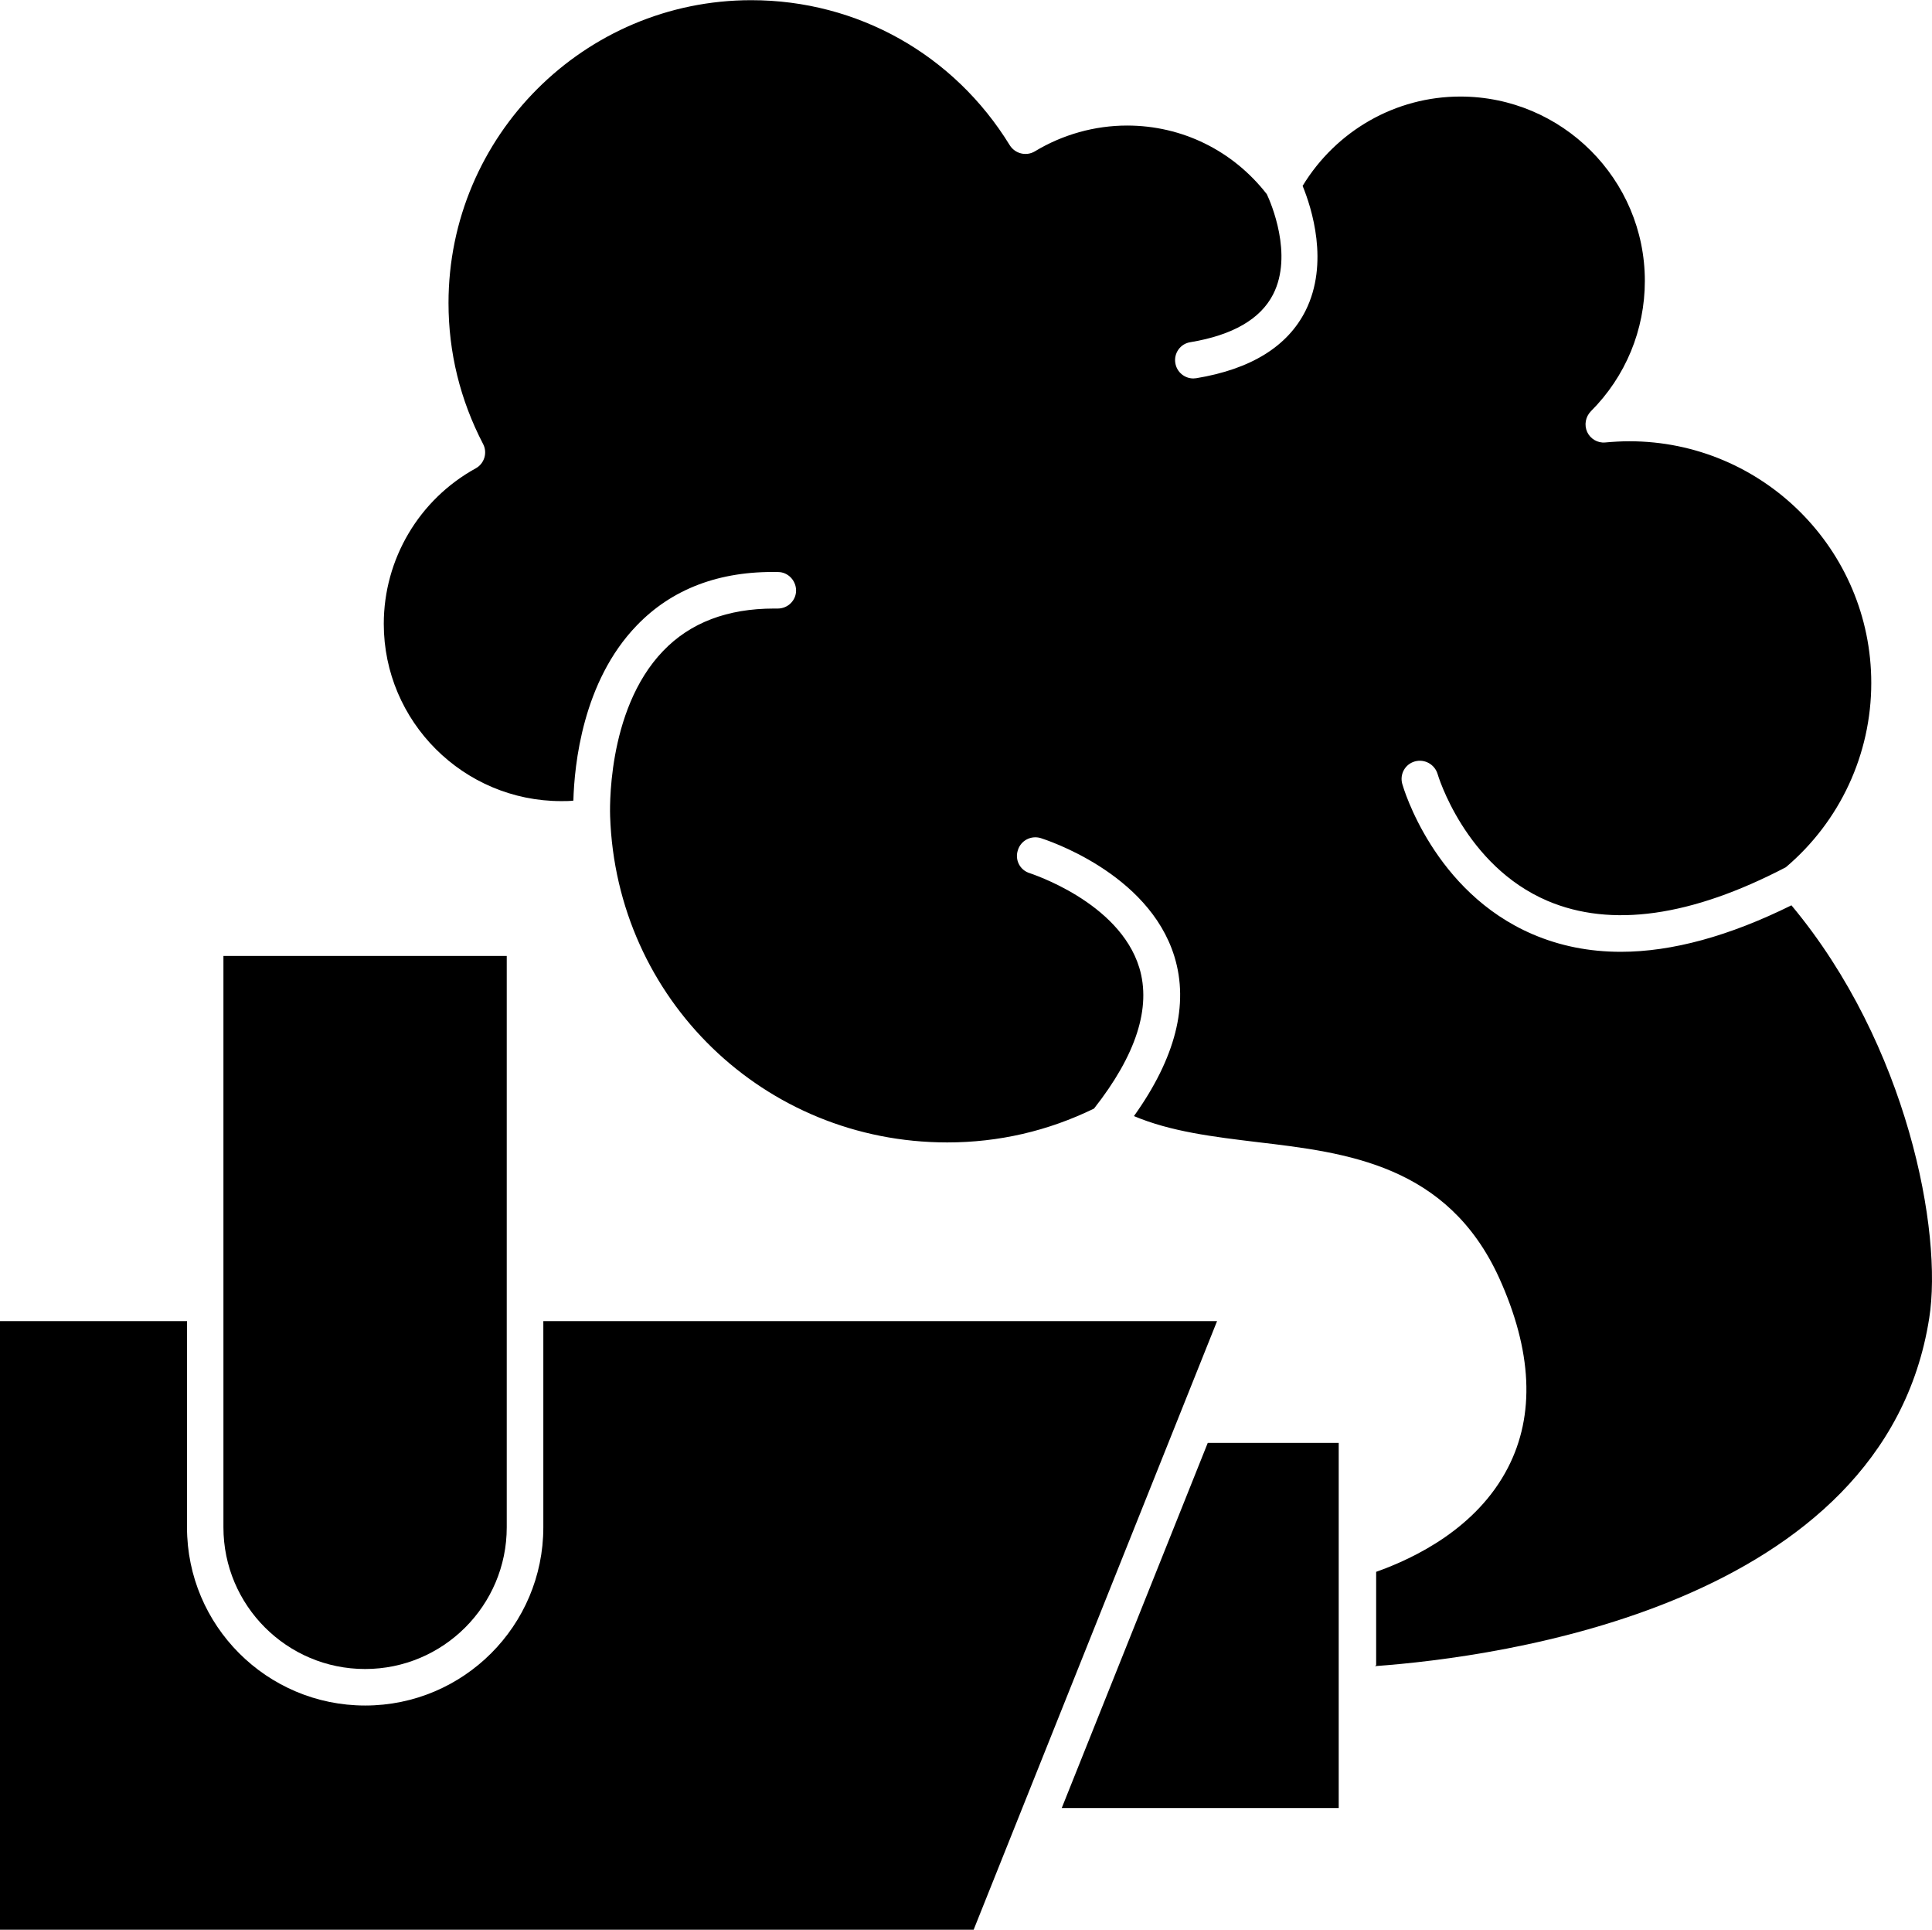
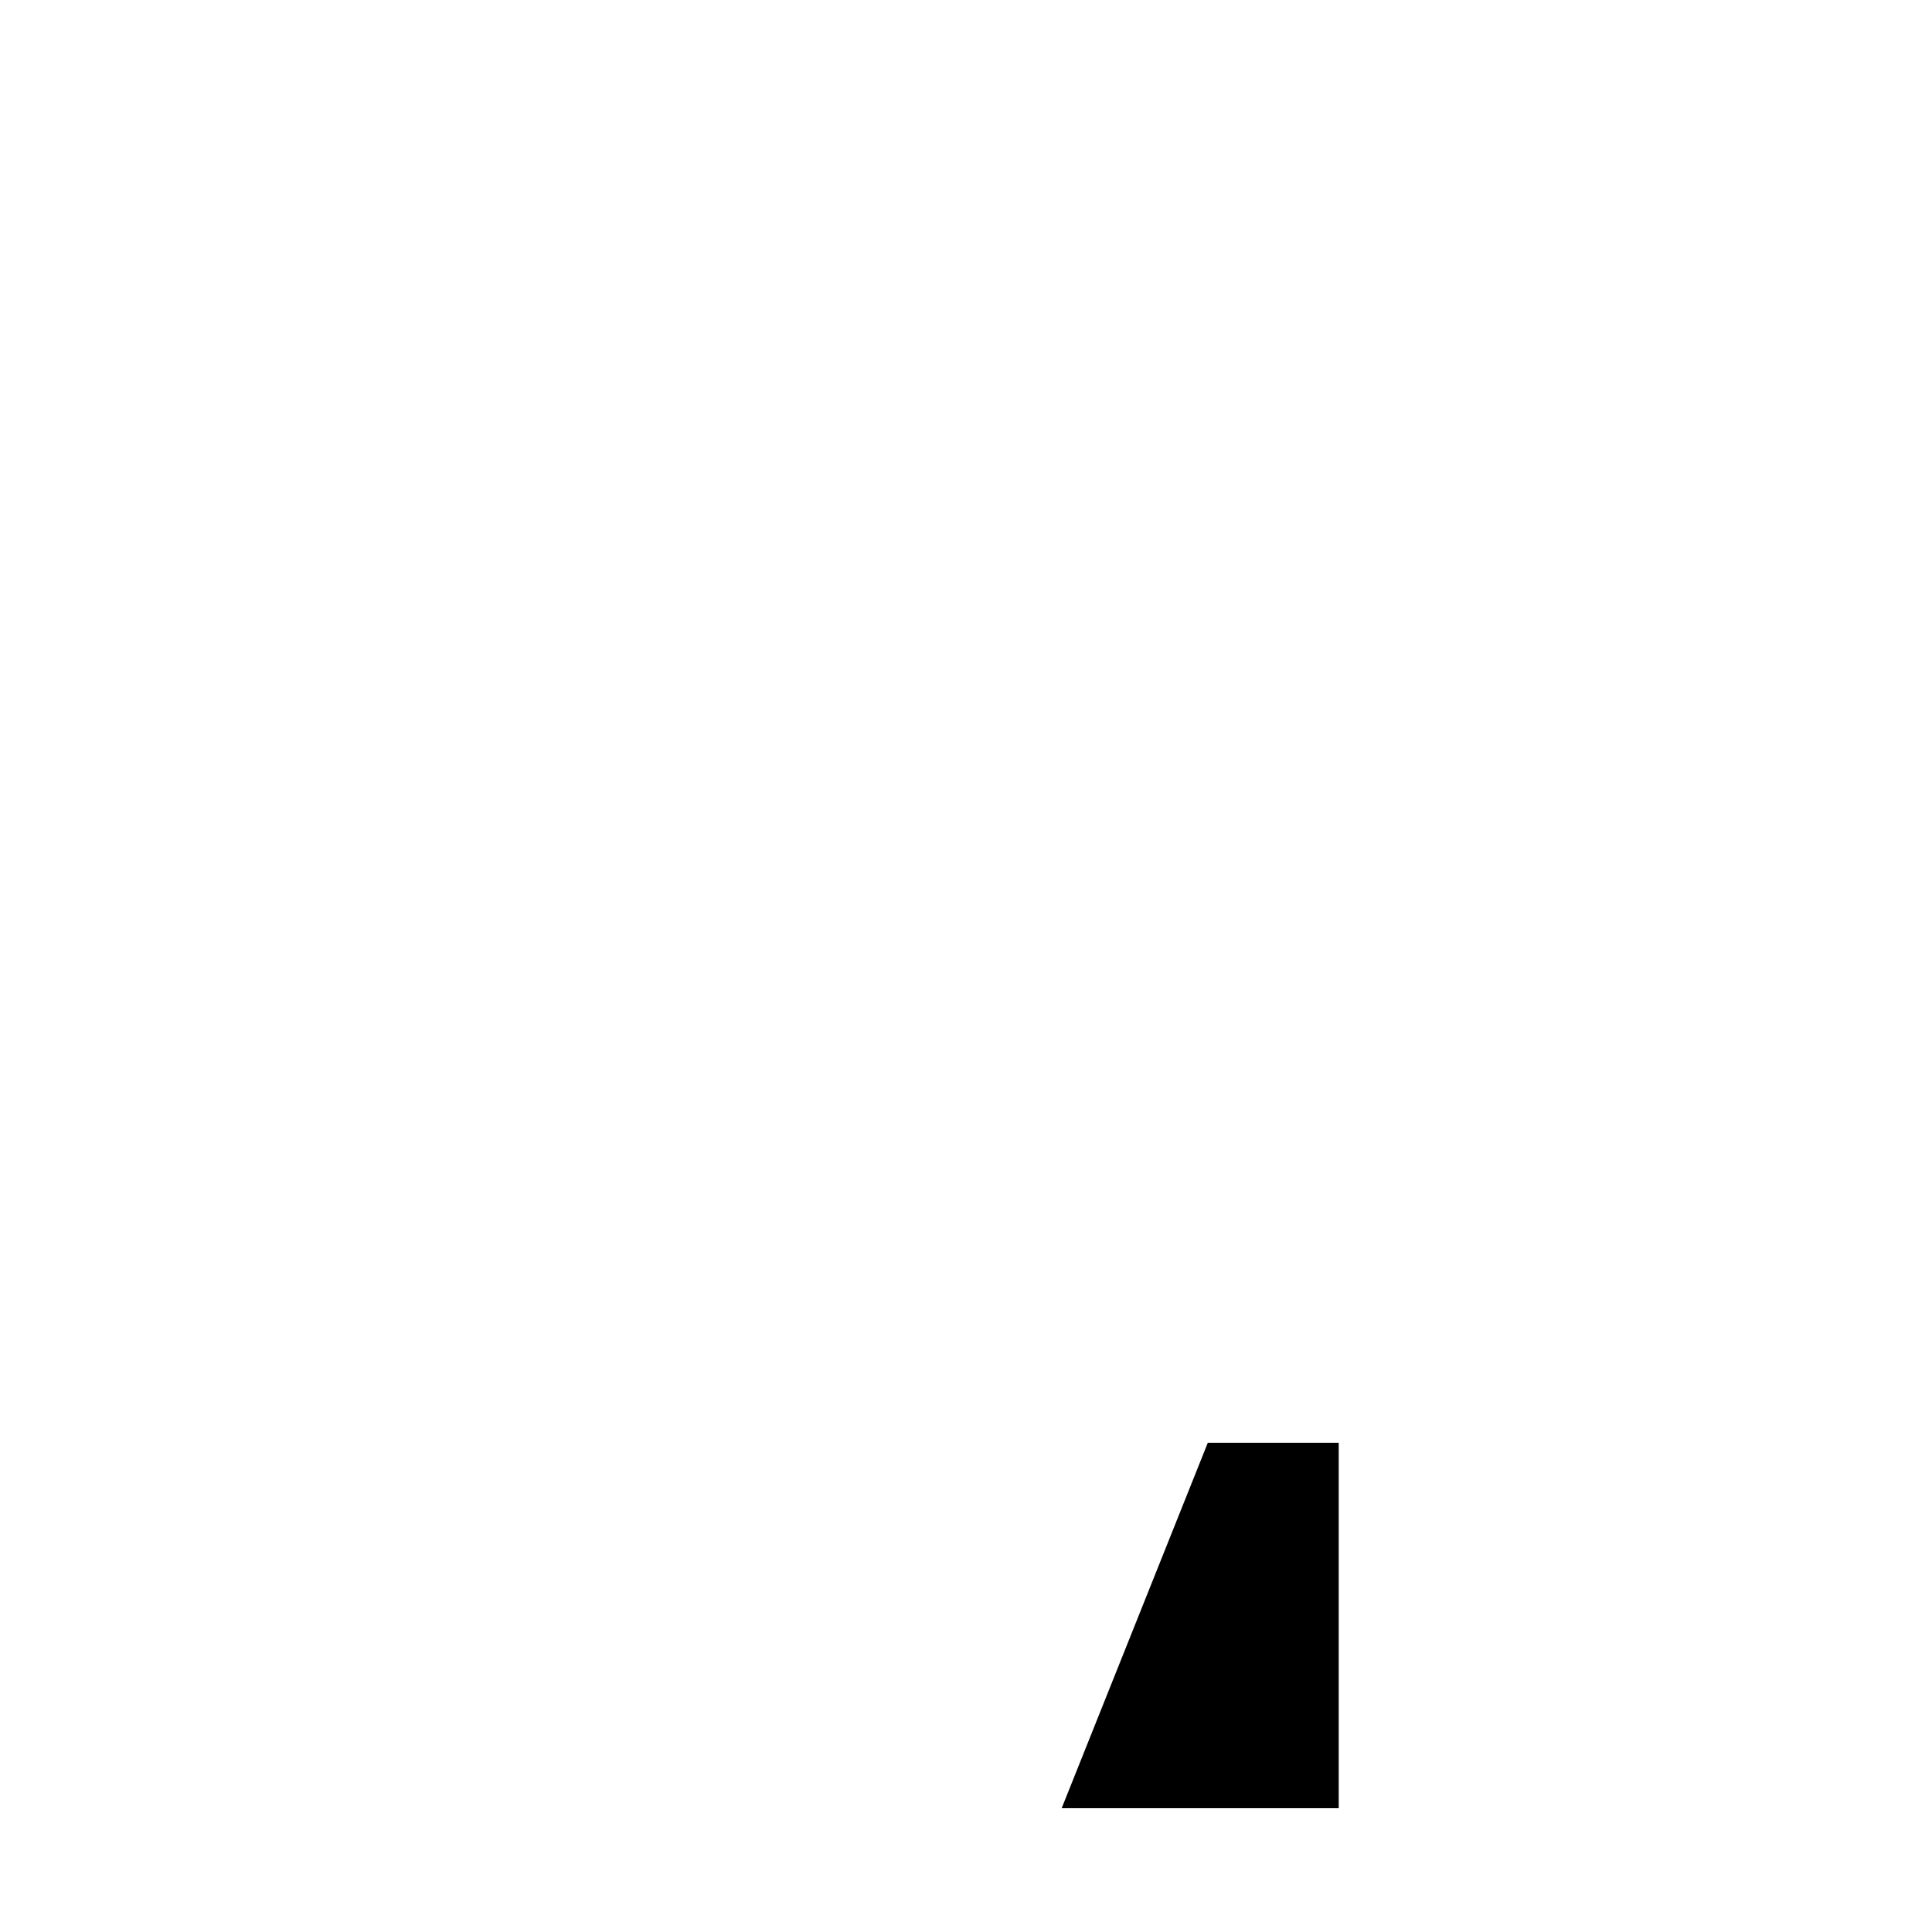
<svg xmlns="http://www.w3.org/2000/svg" xml:space="preserve" width="0.827in" height="0.826in" version="1.1" style="shape-rendering:geometricPrecision; text-rendering:geometricPrecision; image-rendering:optimizeQuality; fill-rule:evenodd; clip-rule:evenodd" viewBox="0 0 478.44 477.75">
  <defs>
    <style type="text/css">
   
    .fil0 {fill:black;fill-rule:nonzero}
   
  </style>
  </defs>
  <g id="Layer_x0020_1">
-     <path class="fil0" d="M340.56 412.47c30.14,-2.17 125.98,-14.71 137.19,-86.14l0 0c3.38,-21.22 -5.3,-67.69 -34.12,-102.23 -15.37,7.6 -29.54,11.51 -42.25,11.51 -7.84,0 -15.07,-1.45 -21.82,-4.34 -24.47,-10.49 -32.01,-36.17 -32.31,-37.25 -0.66,-2.41 0.72,-4.88 3.13,-5.55 2.41,-0.66 4.88,0.72 5.61,3.07 0.06,0.24 6.75,22.72 27.24,31.46 15.73,6.69 35.56,3.92 59.01,-8.32 13.44,-11.39 21.16,-28.03 21.16,-45.63 0,-33.03 -26.88,-59.85 -59.92,-59.85 -1.99,0 -3.98,0.12 -5.97,0.3 -1.87,0.18 -3.68,-0.9 -4.46,-2.59 -0.78,-1.75 -0.42,-3.74 0.9,-5.12 8.62,-8.62 13.38,-20.13 13.38,-32.31 0,-25.14 -20.49,-45.63 -45.69,-45.63 -16.03,0 -30.74,8.44 -39.06,22.12 2.23,5.42 6.63,19.11 0.72,30.92 -4.46,8.86 -13.56,14.47 -27.06,16.7 -0.24,0 -0.48,0.06 -0.72,0.06 -2.17,0 -4.1,-1.57 -4.46,-3.8 -0.42,-2.47 1.27,-4.82 3.74,-5.18 10.49,-1.75 17.36,-5.73 20.49,-11.87 5,-9.83 -0.6,-22.72 -1.57,-24.77 -8.38,-10.79 -20.98,-17 -34.6,-17 -8.02,0 -15.97,2.23 -22.85,6.39 -2.11,1.27 -4.88,0.6 -6.21,-1.51 -13.8,-22.48 -37.73,-35.92 -64.01,-35.92 -41.35,0 -74.98,33.63 -74.98,74.98 0,12.24 2.89,23.99 8.56,34.9 1.15,2.17 0.3,4.88 -1.81,6.03 -14.04,7.72 -22.78,22.48 -22.78,38.52 0,24.17 19.71,43.88 43.94,43.88 1.03,0 2.05,0 3.01,-0.12 0.24,-8.86 2.29,-29.47 15.67,-43.34 8.68,-9.04 20.43,-13.56 35.02,-13.26 2.47,0 4.46,2.11 4.46,4.58 0,2.47 -2.05,4.46 -4.52,4.46 -0.24,0 -0.6,0 -0.96,0 -11.51,0 -20.74,3.5 -27.43,10.49 -14.29,14.83 -13.14,40.63 -13.14,40.93 0,0 0,0 0,0 0,0 0,0 0,0 1.51,45.27 38.15,80.77 83.48,80.77 12.78,0 24.96,-2.83 36.35,-8.38 10.43,-13.26 14.22,-25.01 11.21,-34.9 -5,-16.33 -26.88,-23.27 -27.12,-23.39 -2.41,-0.72 -3.74,-3.26 -2.95,-5.67 0.72,-2.41 3.26,-3.74 5.67,-3.01 1.08,0.36 26.64,8.44 33.09,29.29 3.68,11.94 0.24,25.2 -10.01,39.54 9.16,3.86 19.65,5.12 30.62,6.45 22.06,2.59 47.02,5.61 59.8,33.57 8.2,18.08 8.98,33.94 2.17,47.08 -7.72,14.95 -23.09,22.36 -32.61,25.74l0 23.09 -0.25 0.24z" />
    <polygon class="fil0" points="262.93,447.61 331.52,447.61 331.52,417.47 331.52,387.33 331.52,357.2 299.09,357.2 " />
-     <path class="fil0" d="M-0 327.06l0 150.69 241.11 -0 60.28 -150.69 -166.84 0 0 51.05c0,24.35 -19.77,44.12 -44.12,44.12 -24.35,0 -44.12,-19.77 -44.12,-44.12l0 -51.05 -46.29 0z" />
-     <path class="fil0" d="M55.33 378.11c0,19.35 15.73,35.08 35.08,35.08 19.35,0 35.08,-15.73 35.08,-35.08l0 -141.47 -70.16 0 0 141.47z" />
+     <path class="fil0" d="M-0 327.06c0,24.35 -19.77,44.12 -44.12,44.12 -24.35,0 -44.12,-19.77 -44.12,-44.12l0 -51.05 -46.29 0z" />
  </g>
</svg>